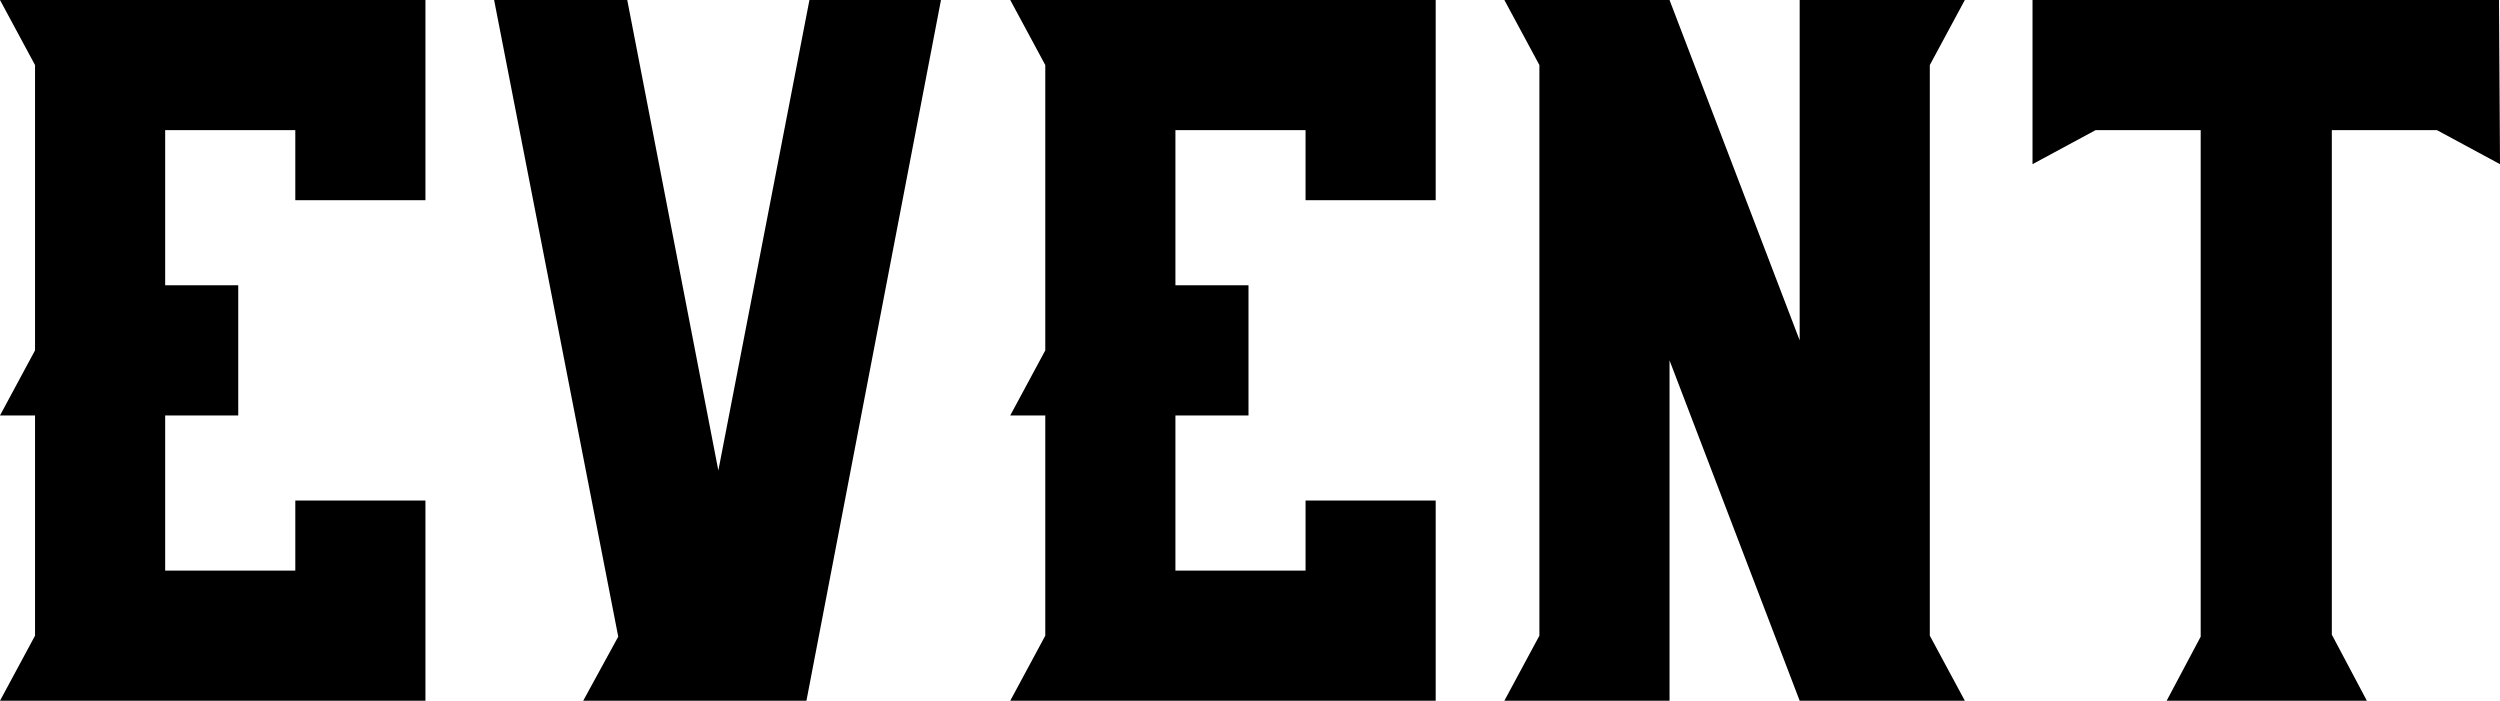
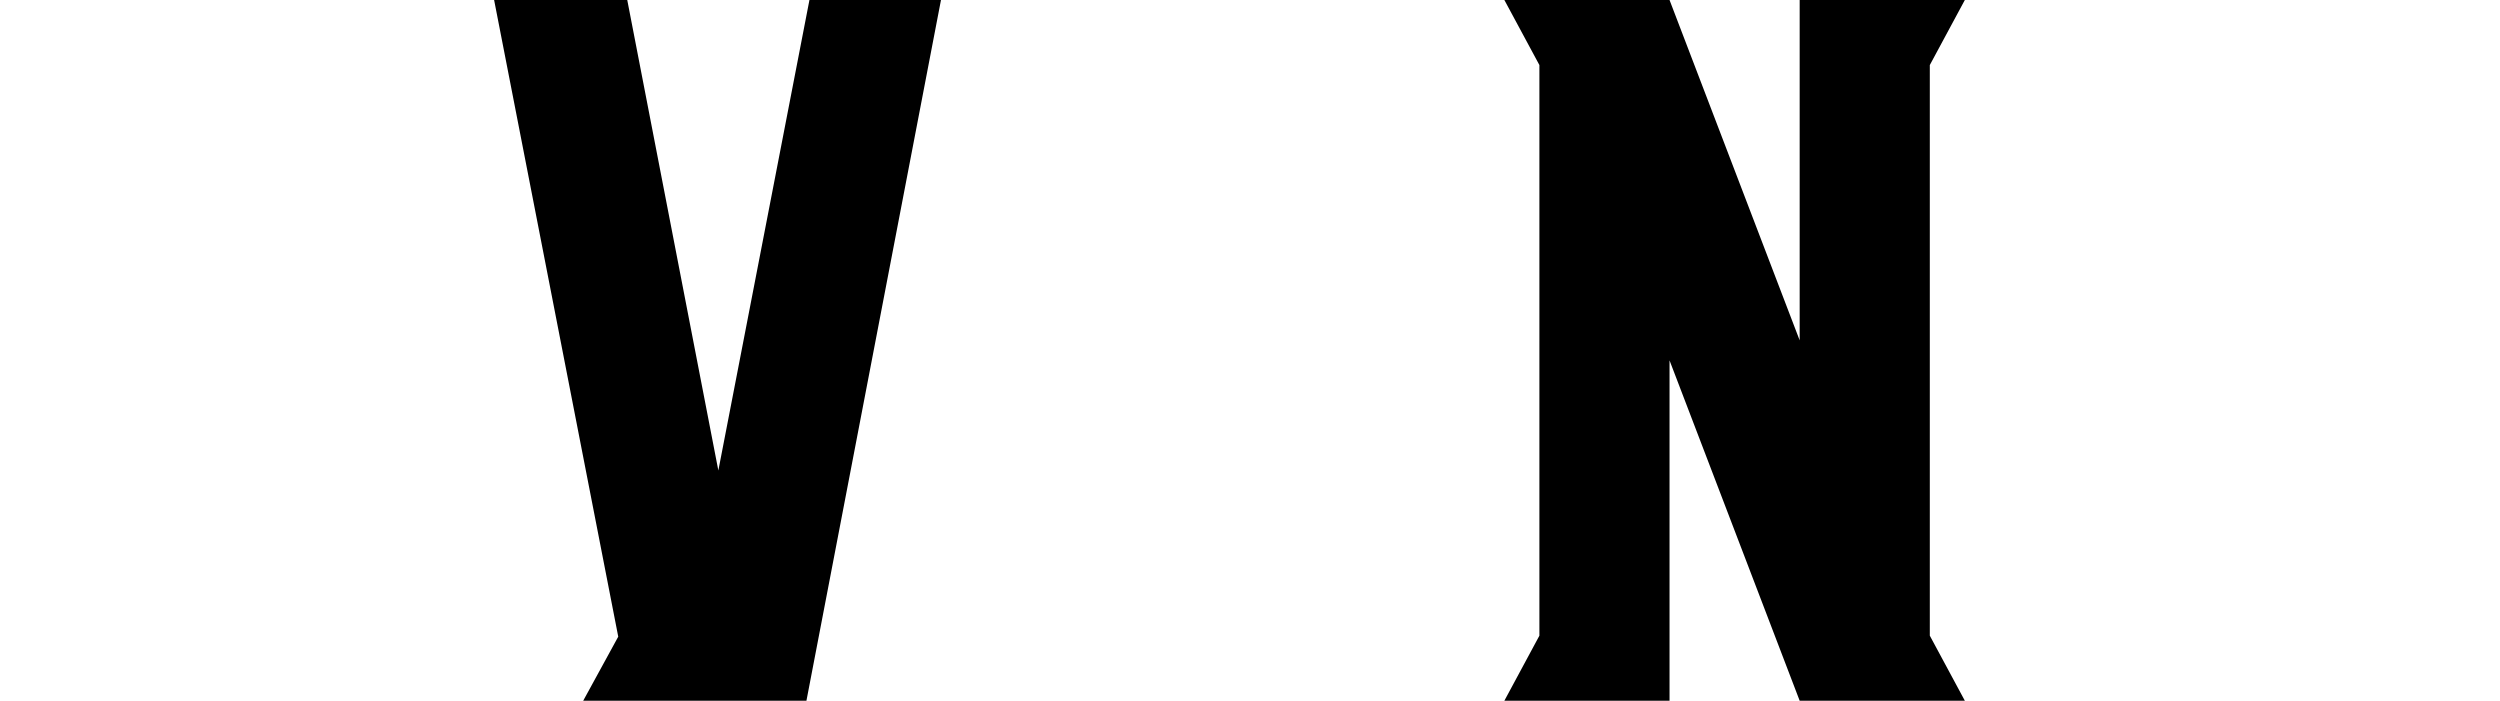
<svg xmlns="http://www.w3.org/2000/svg" viewBox="0 0 124.87 35">
  <g id="レイヤー_2" data-name="レイヤー 2">
    <g id="content">
-       <path d="M21.25,10h-6.5V6.5H8.25v7.75H11.9v6.5H8.25V28.5h6.5V25h6.5V35H0l1.75-3.25v-11H0L1.75,17.5V3.25L0,0H21.25Z" />
      <path d="M47,0,40.28,35H29.13l1.75-3.2L24.68,0h6.65l4.55,23.5L40.43,0Z" />
-       <path d="M71.71,10h-6.5V6.5h-6.5v7.75h3.65v6.5H58.71V28.5h6.5V25h6.5V35H50.46l1.75-3.25v-11H50.46l1.75-3.25V3.25L50.46,0H71.71Z" />
      <path d="M96.39,31.75,98.14,35H89.89l-6.5-17V35H75.14l1.75-3.25V3.25L75.14,0h8.25l6.5,17V0h8.25L96.39,3.25Z" />
-       <path d="M124.87,8.2l-3.15-1.7h-5.25V31.7l1.75,3.3h-10l1.7-3.2V6.5h-5.25l-3.15,1.7V0h23.3Z" />
    </g>
  </g>
</svg>